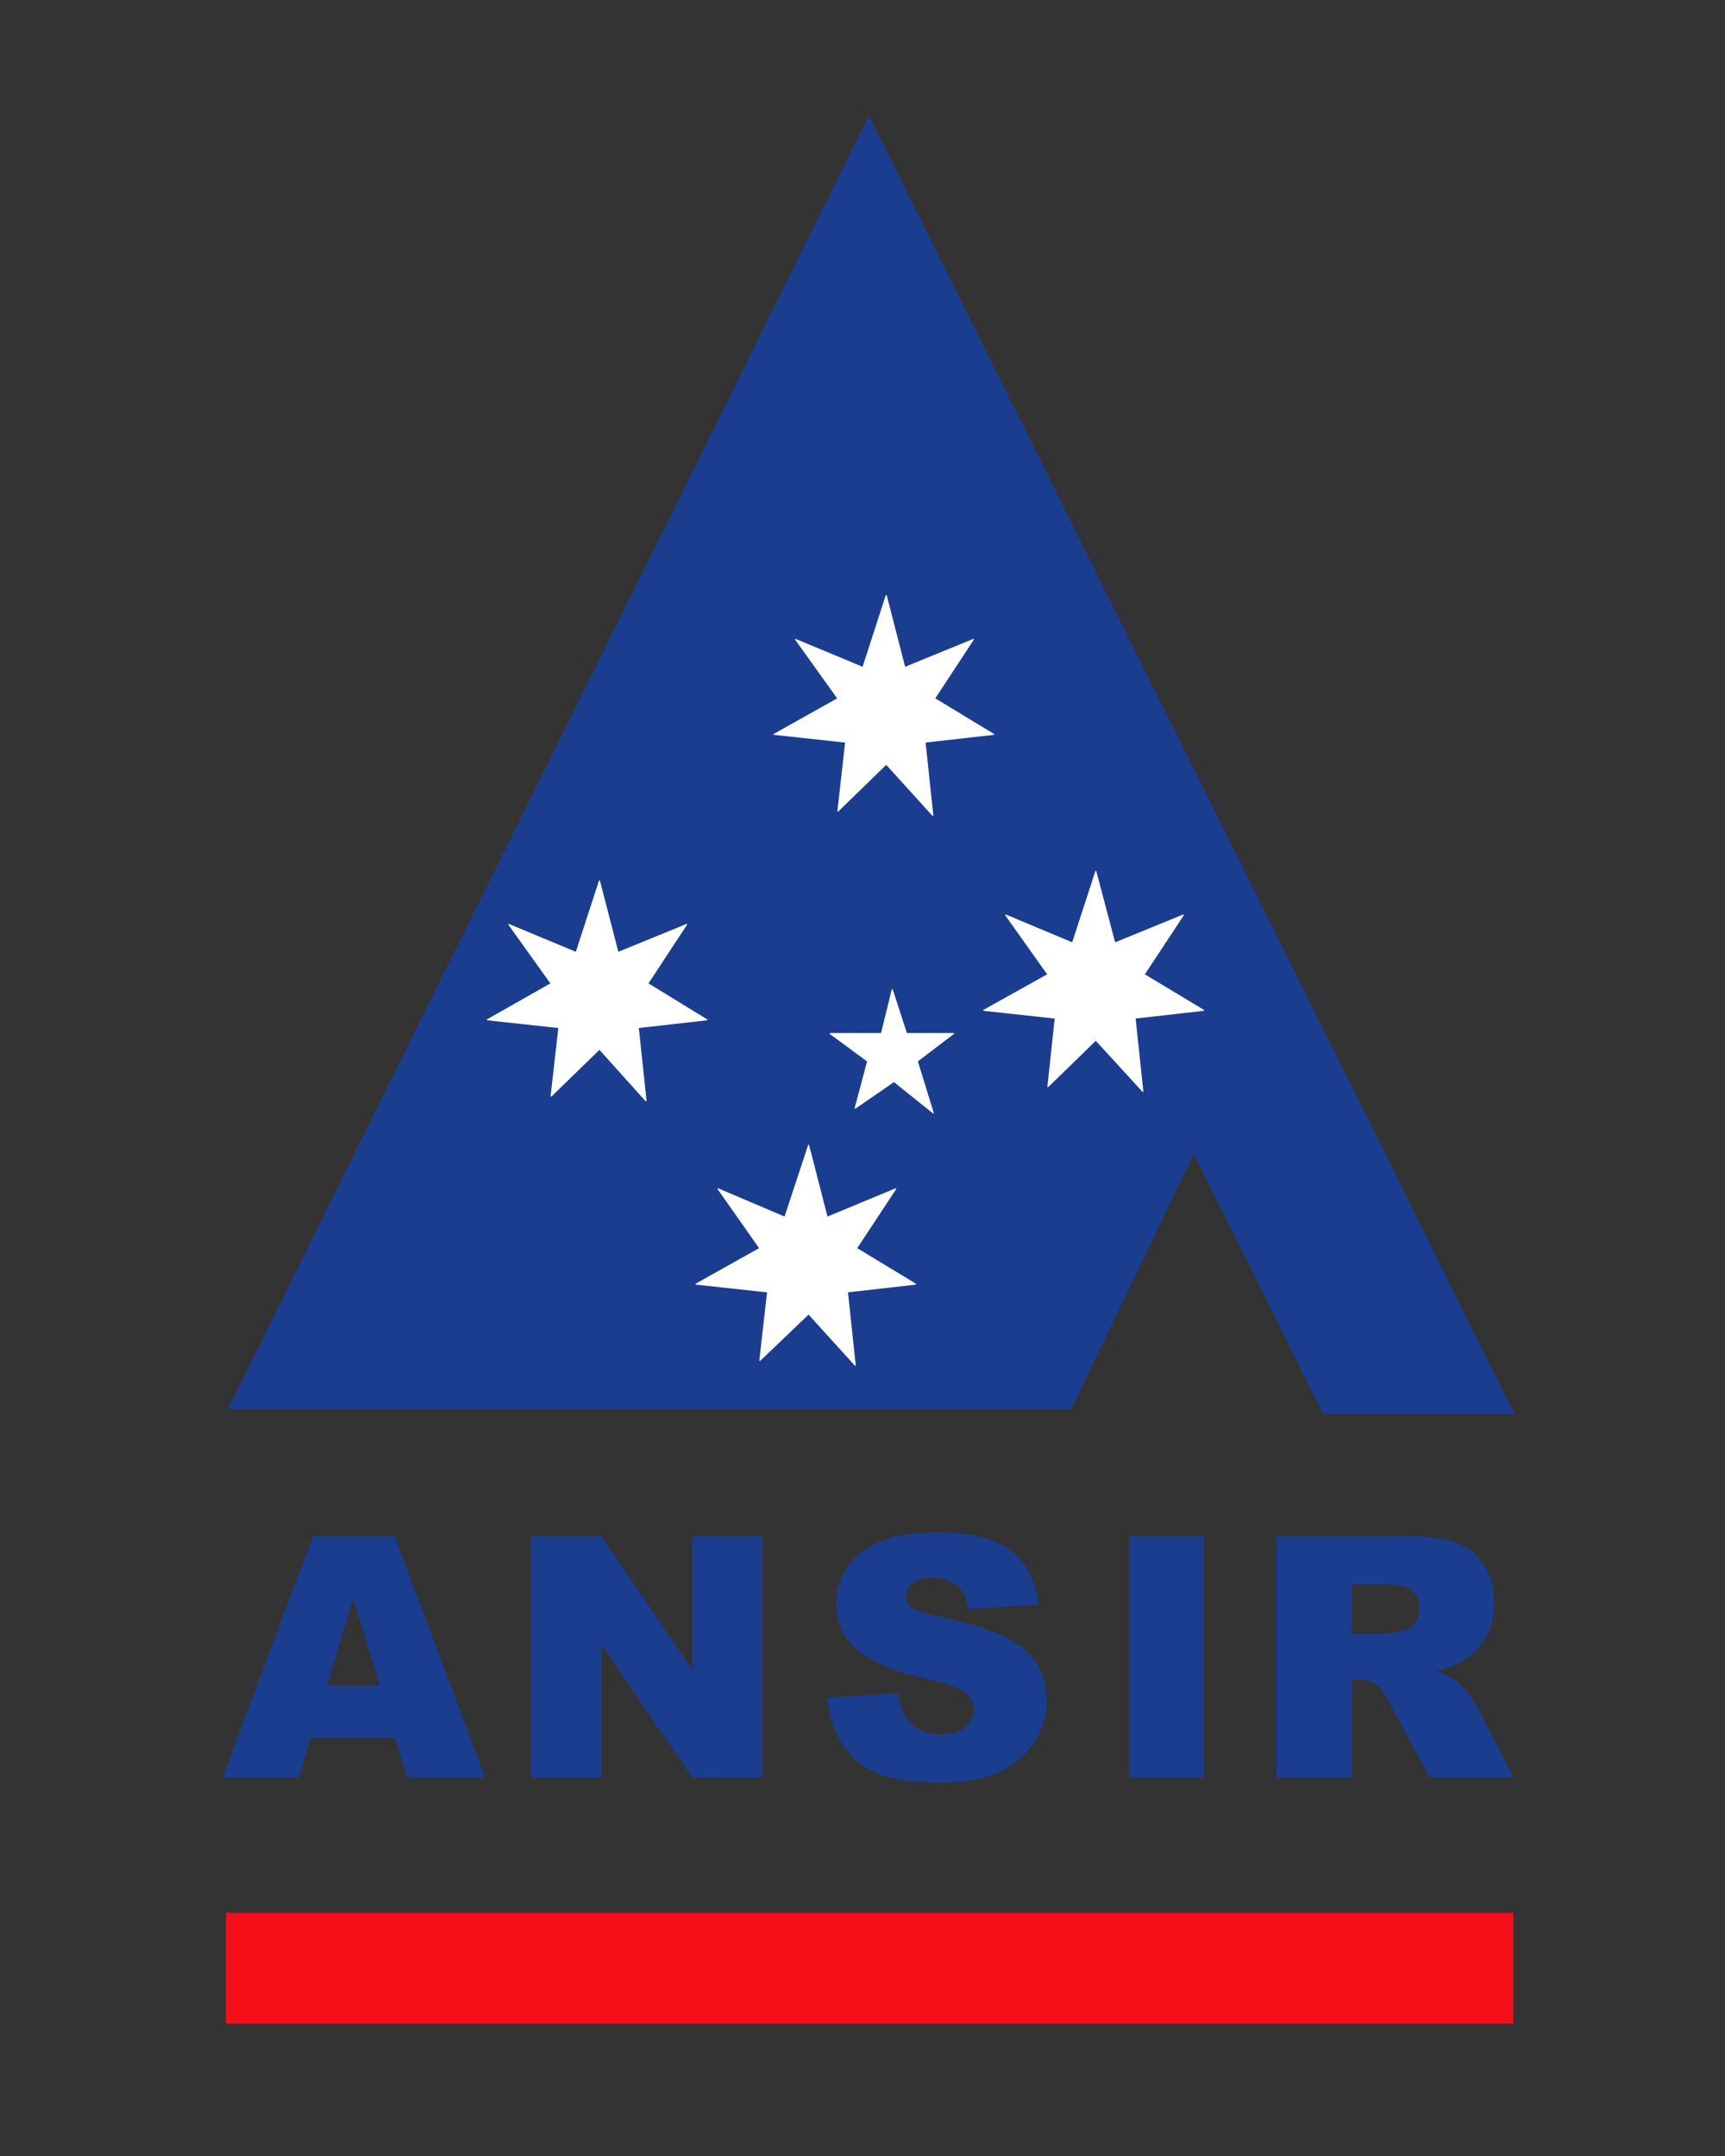
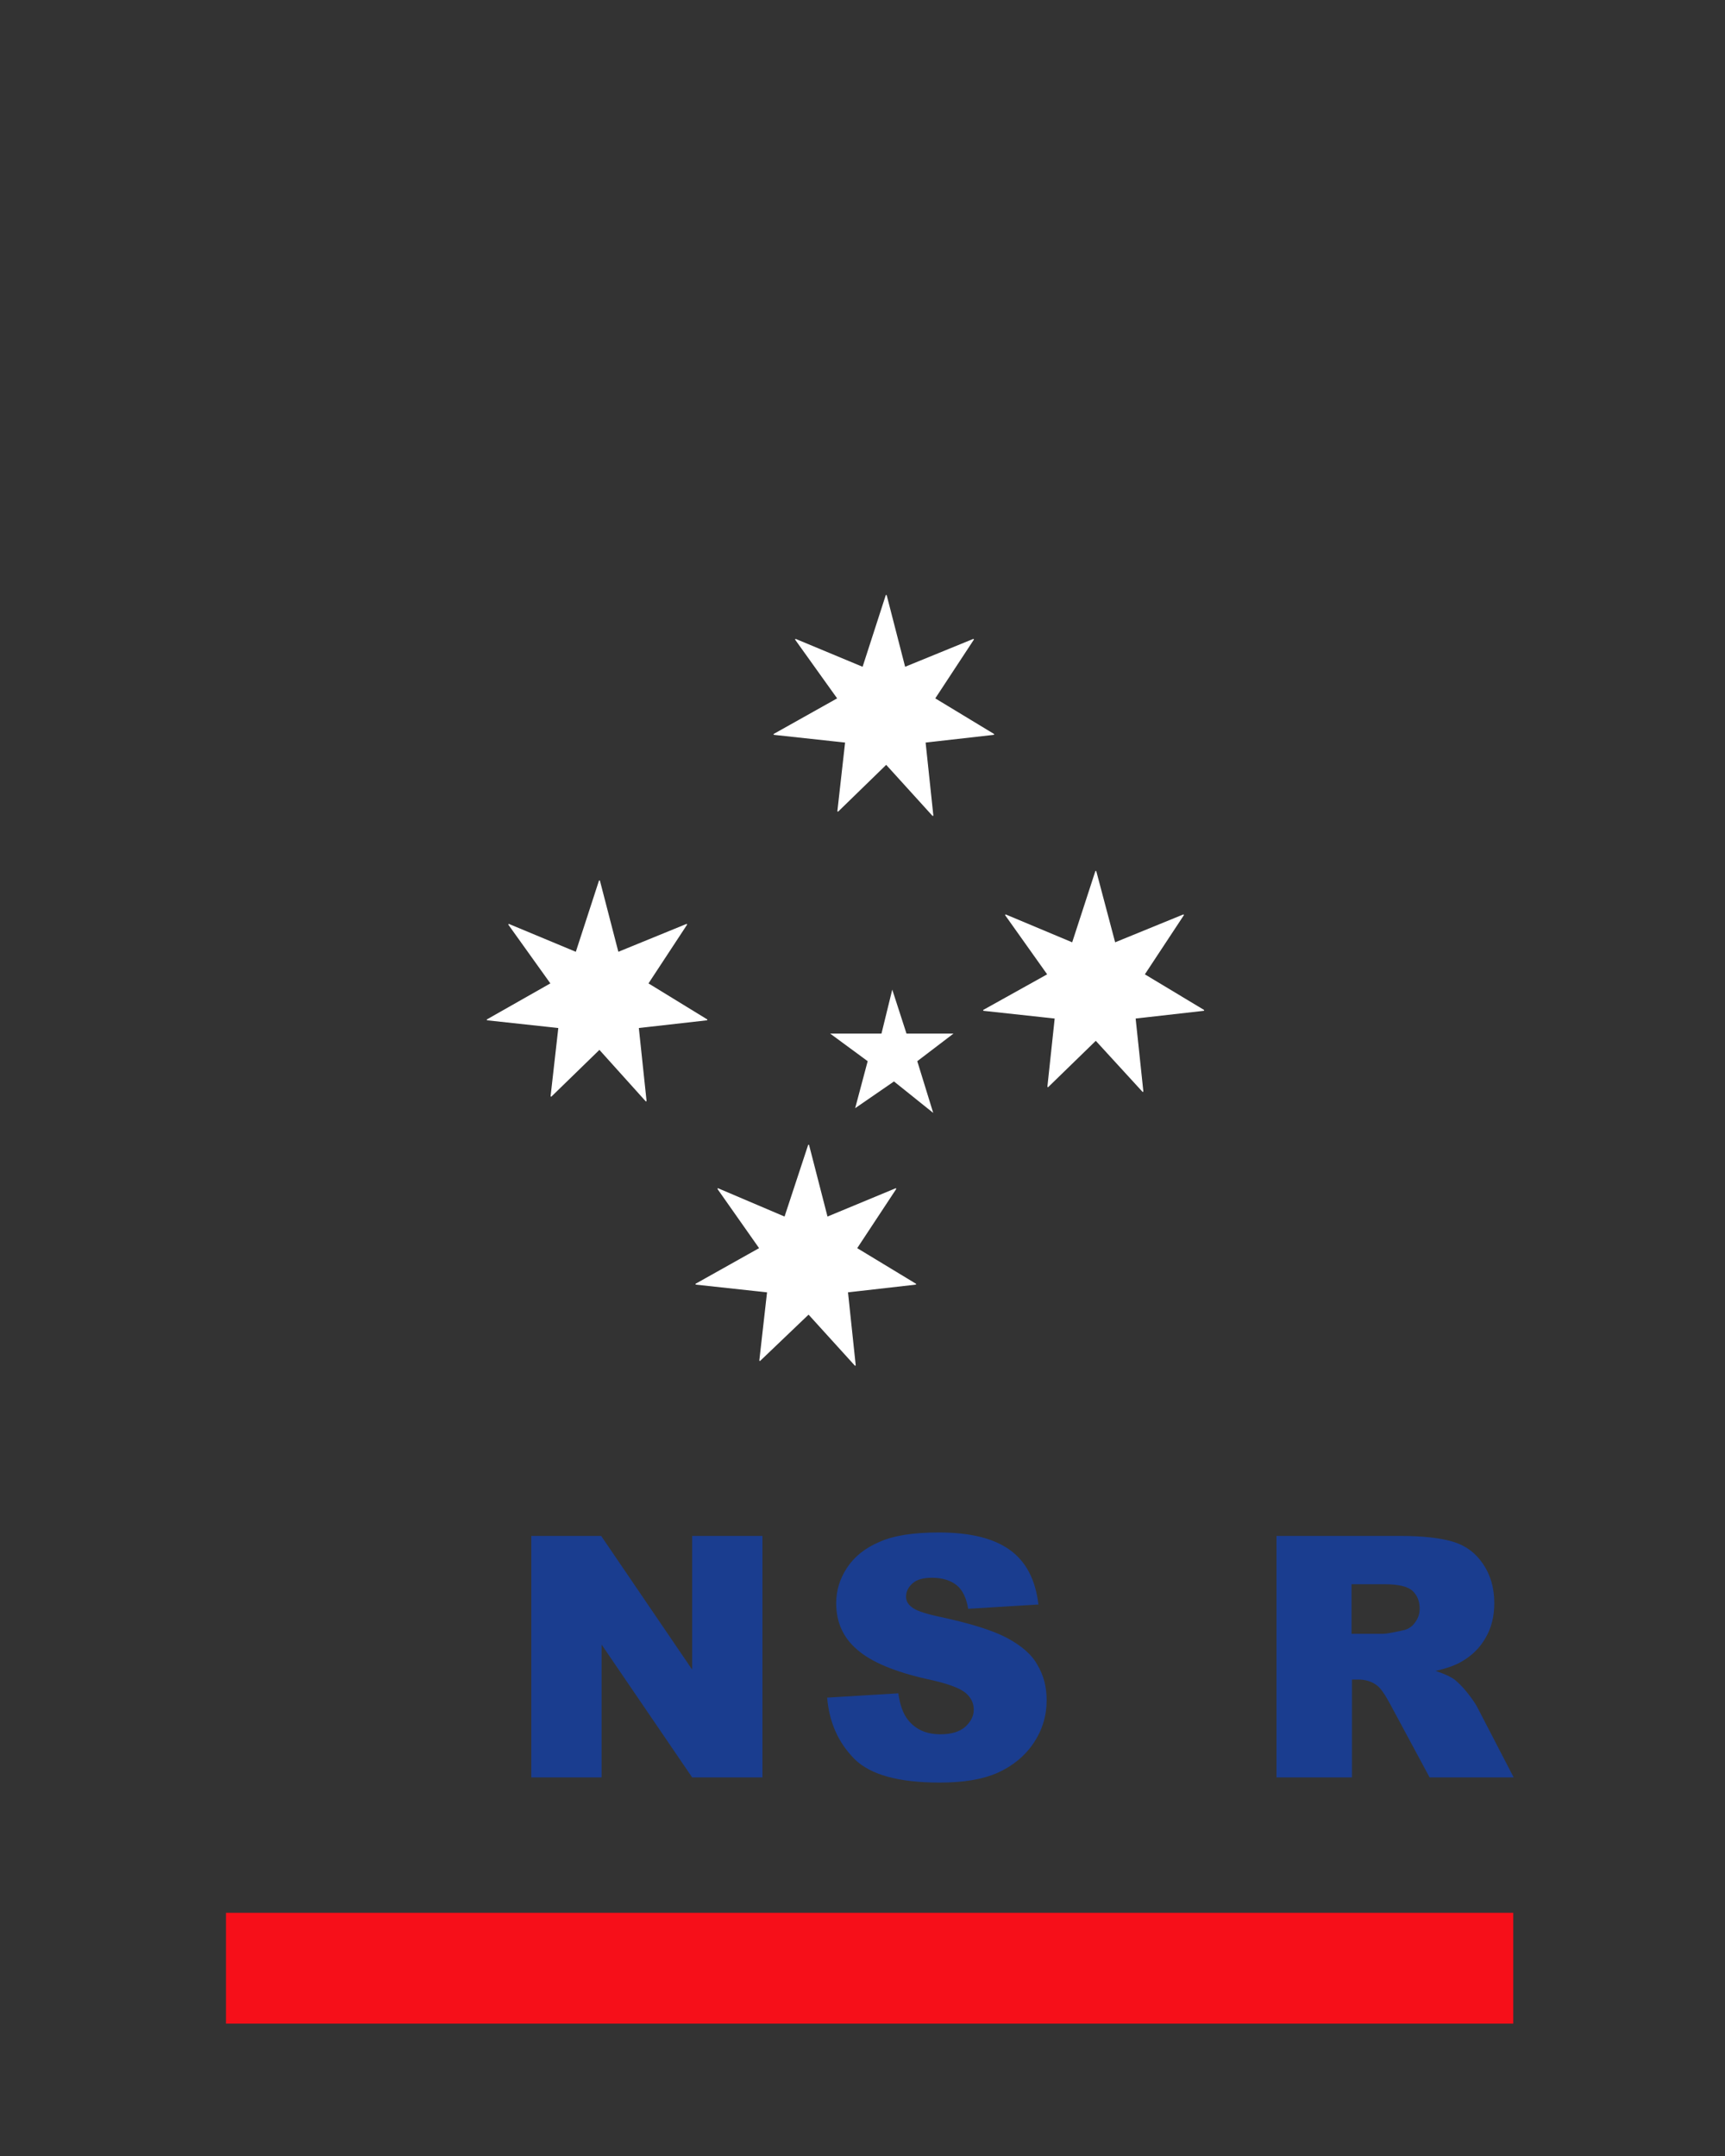
<svg xmlns="http://www.w3.org/2000/svg" version="1.1" id="Layer_1" x="0px" y="0px" viewBox="0 0 400 500" style="enable-background:new 0 0 400 500;" xml:space="preserve" width="400" height="500">
  <rect x="0" y="0" width="400" height="500" fill="#333333" stroke="none" />
  <style type="text/css">
	.st0{fill:none;}
	.st1{fill-rule:evenodd;clip-rule:evenodd;fill:#1A3D8F;}
	.st2{fill-rule:evenodd;clip-rule:evenodd;fill:#FFFFFF;}
	.st3{fill:none;stroke:#FFFFFF;stroke-width:0.248;stroke-linecap:round;stroke-linejoin:round;stroke-miterlimit:10;}
	.st4{fill-rule:evenodd;clip-rule:evenodd;fill:#F60F19;}
	.st5{fill:#1A3D8F;}
</style>
  <polygon class="st0" points="396.7,0 0,0 0,499.9 400,499.9 400,0 " />
  <g>
-     <polygon class="st1" points="201.5,26.8 351.2,327.9 306.8,327.9 276.8,267.6 248.4,326.8 52.8,326.8 201.5,26.8  " />
    <polygon class="st2" points="139,204.3 143.3,220.9 159.2,214.4 150.2,228.1 163.9,236.5 148,238.3 149.8,255.3 139,243.3    127.8,254.2 129.6,238.3 113,236.5 127.8,228.1 118,214.4 133.6,220.9 139,204.3  " />
    <polygon class="st3" points="139,204.3 143.3,220.9 159.2,214.4 150.2,228.1 163.9,236.5 148,238.3 149.8,255.3 139,243.3    127.8,254.2 129.6,238.3 113,236.5 127.8,228.1 118,214.4 133.6,220.9 139,204.3  " />
    <polygon class="st2" points="187.5,265.6 191.8,282.3 207.7,275.7 198.6,289.5 212.3,297.8 196.5,299.6 198.3,316.6 187.5,304.7    176.2,315.5 178,299.6 161.4,297.8 176.2,289.5 166.5,275.7 182,282.3 187.5,265.6  " />
    <polygon class="st3" points="187.5,265.6 191.8,282.3 207.7,275.7 198.6,289.5 212.3,297.8 196.5,299.6 198.3,316.6 187.5,304.7    176.2,315.5 178,299.6 161.4,297.8 176.2,289.5 166.5,275.7 182,282.3 187.5,265.6  " />
    <polygon class="st2" points="206.9,229.5 210.2,239.7 221.1,239.7 212.7,246.1 216.4,258.1 207.3,250.8 198.3,257 201.2,246.1    192.5,239.7 204.4,239.7 206.9,229.5  " />
-     <polygon class="st3" points="206.9,229.5 210.2,239.7 221.1,239.7 212.7,246.1 216.4,258.1 207.3,250.8 198.3,257 201.2,246.1    192.5,239.7 204.4,239.7 206.9,229.5  " />
    <polygon class="st2" points="254.1,202.1 258.5,218.7 274.4,212.2 265.3,226 279.1,234.3 263.2,236.1 265,253.1 254.1,241.2    243,252 244.7,236.1 228.1,234.3 243,226 233.2,212.2 248.7,218.7 254.1,202.1  " />
    <polygon class="st3" points="254.1,202.1 258.5,218.7 274.4,212.2 265.3,226 279.1,234.3 263.2,236.1 265,253.1 254.1,241.2    243,252 244.7,236.1 228.1,234.3 243,226 233.2,212.2 248.7,218.7 254.1,202.1  " />
    <polygon class="st2" points="205.5,138.1 209.8,154.8 225.7,148.3 216.7,162 230.4,170.3 214.5,172.1 216.3,189.1 205.5,177.2    194.3,188.1 196.1,172.1 179.5,170.3 194.3,162 184.5,148.3 200.1,154.8 205.5,138.1  " />
    <polygon class="st3" points="205.5,138.1 209.8,154.8 225.7,148.3 216.7,162 230.4,170.3 214.5,172.1 216.3,189.1 205.5,177.2    194.3,188.1 196.1,172.1 179.5,170.3 194.3,162 184.5,148.3 200.1,154.8 205.5,138.1  " />
    <polygon class="st4" points="52.4,443.6 52.4,469.3 350.9,469.3 350.9,443.6 52.4,443.6  " />
    <g>
      <g>
-         <path class="st5" d="M91.6,403H72l-2.7,9.2H51.6l21-56h18.9l21,56H94.4L91.6,403z M88.1,390.9l-6.2-20.1l-6.1,20.1H88.1z" />
        <path class="st5" d="M123.3,356.2h16.1l21.1,31v-31h16.3v56h-16.3l-21-30.8v30.8h-16.3V356.2z" />
        <path class="st5" d="M191.8,393.7l16.5-1c0.4,2.7,1.1,4.7,2.2,6.1c1.8,2.3,4.3,3.4,7.6,3.4c2.5,0,4.4-0.6,5.7-1.7     c1.3-1.2,2-2.5,2-4c0-1.5-0.6-2.8-1.9-3.9c-1.3-1.1-4.2-2.2-8.9-3.2c-7.6-1.7-13-4-16.2-6.8c-3.3-2.8-4.9-6.4-4.9-10.8     c0-2.9,0.8-5.6,2.5-8.2c1.7-2.6,4.2-4.6,7.5-6c3.3-1.5,7.9-2.2,13.8-2.2c7.2,0,12.6,1.3,16.4,4c3.8,2.7,6,6.9,6.7,12.7l-16.3,1     c-0.4-2.5-1.3-4.4-2.7-5.5c-1.4-1.1-3.3-1.7-5.7-1.7c-2,0-3.5,0.4-4.5,1.3c-1,0.9-1.5,1.9-1.5,3.1c0,0.9,0.4,1.7,1.3,2.4     c0.8,0.7,2.7,1.4,5.8,2.1c7.6,1.6,13,3.3,16.2,5s5.7,3.7,7.1,6.2c1.5,2.5,2.2,5.2,2.2,8.3c0,3.6-1,6.9-3,9.9     c-2,3-4.8,5.3-8.3,6.9c-3.6,1.6-8.1,2.3-13.5,2.3c-9.5,0-16.1-1.8-19.8-5.5C194.3,404,192.3,399.4,191.8,393.7z" />
-         <path class="st5" d="M261.9,356.2h17.3v56h-17.3V356.2z" />
        <path class="st5" d="M296,412.2v-56h28.8c5.3,0,9.4,0.5,12.3,1.4s5.1,2.6,6.8,5.1c1.7,2.5,2.6,5.5,2.6,9.1c0,3.1-0.7,5.8-2,8     c-1.3,2.3-3.1,4.1-5.5,5.5c-1.5,0.9-3.5,1.6-6.1,2.2c2.1,0.7,3.6,1.4,4.5,2.1c0.6,0.5,1.6,1.4,2.8,2.9c1.2,1.5,2,2.7,2.4,3.5     l8.4,16.2h-19.5l-9.2-17.1c-1.2-2.2-2.2-3.7-3.1-4.3c-1.2-0.9-2.7-1.3-4.2-1.3h-1.5v22.7H296z M313.4,378.9h7.3     c0.8,0,2.3-0.3,4.6-0.8c1.1-0.2,2.1-0.8,2.8-1.8c0.7-0.9,1.1-2,1.1-3.2c0-1.8-0.6-3.2-1.7-4.2c-1.1-1-3.3-1.5-6.5-1.5h-7.6V378.9     z" />
      </g>
    </g>
  </g>
</svg>